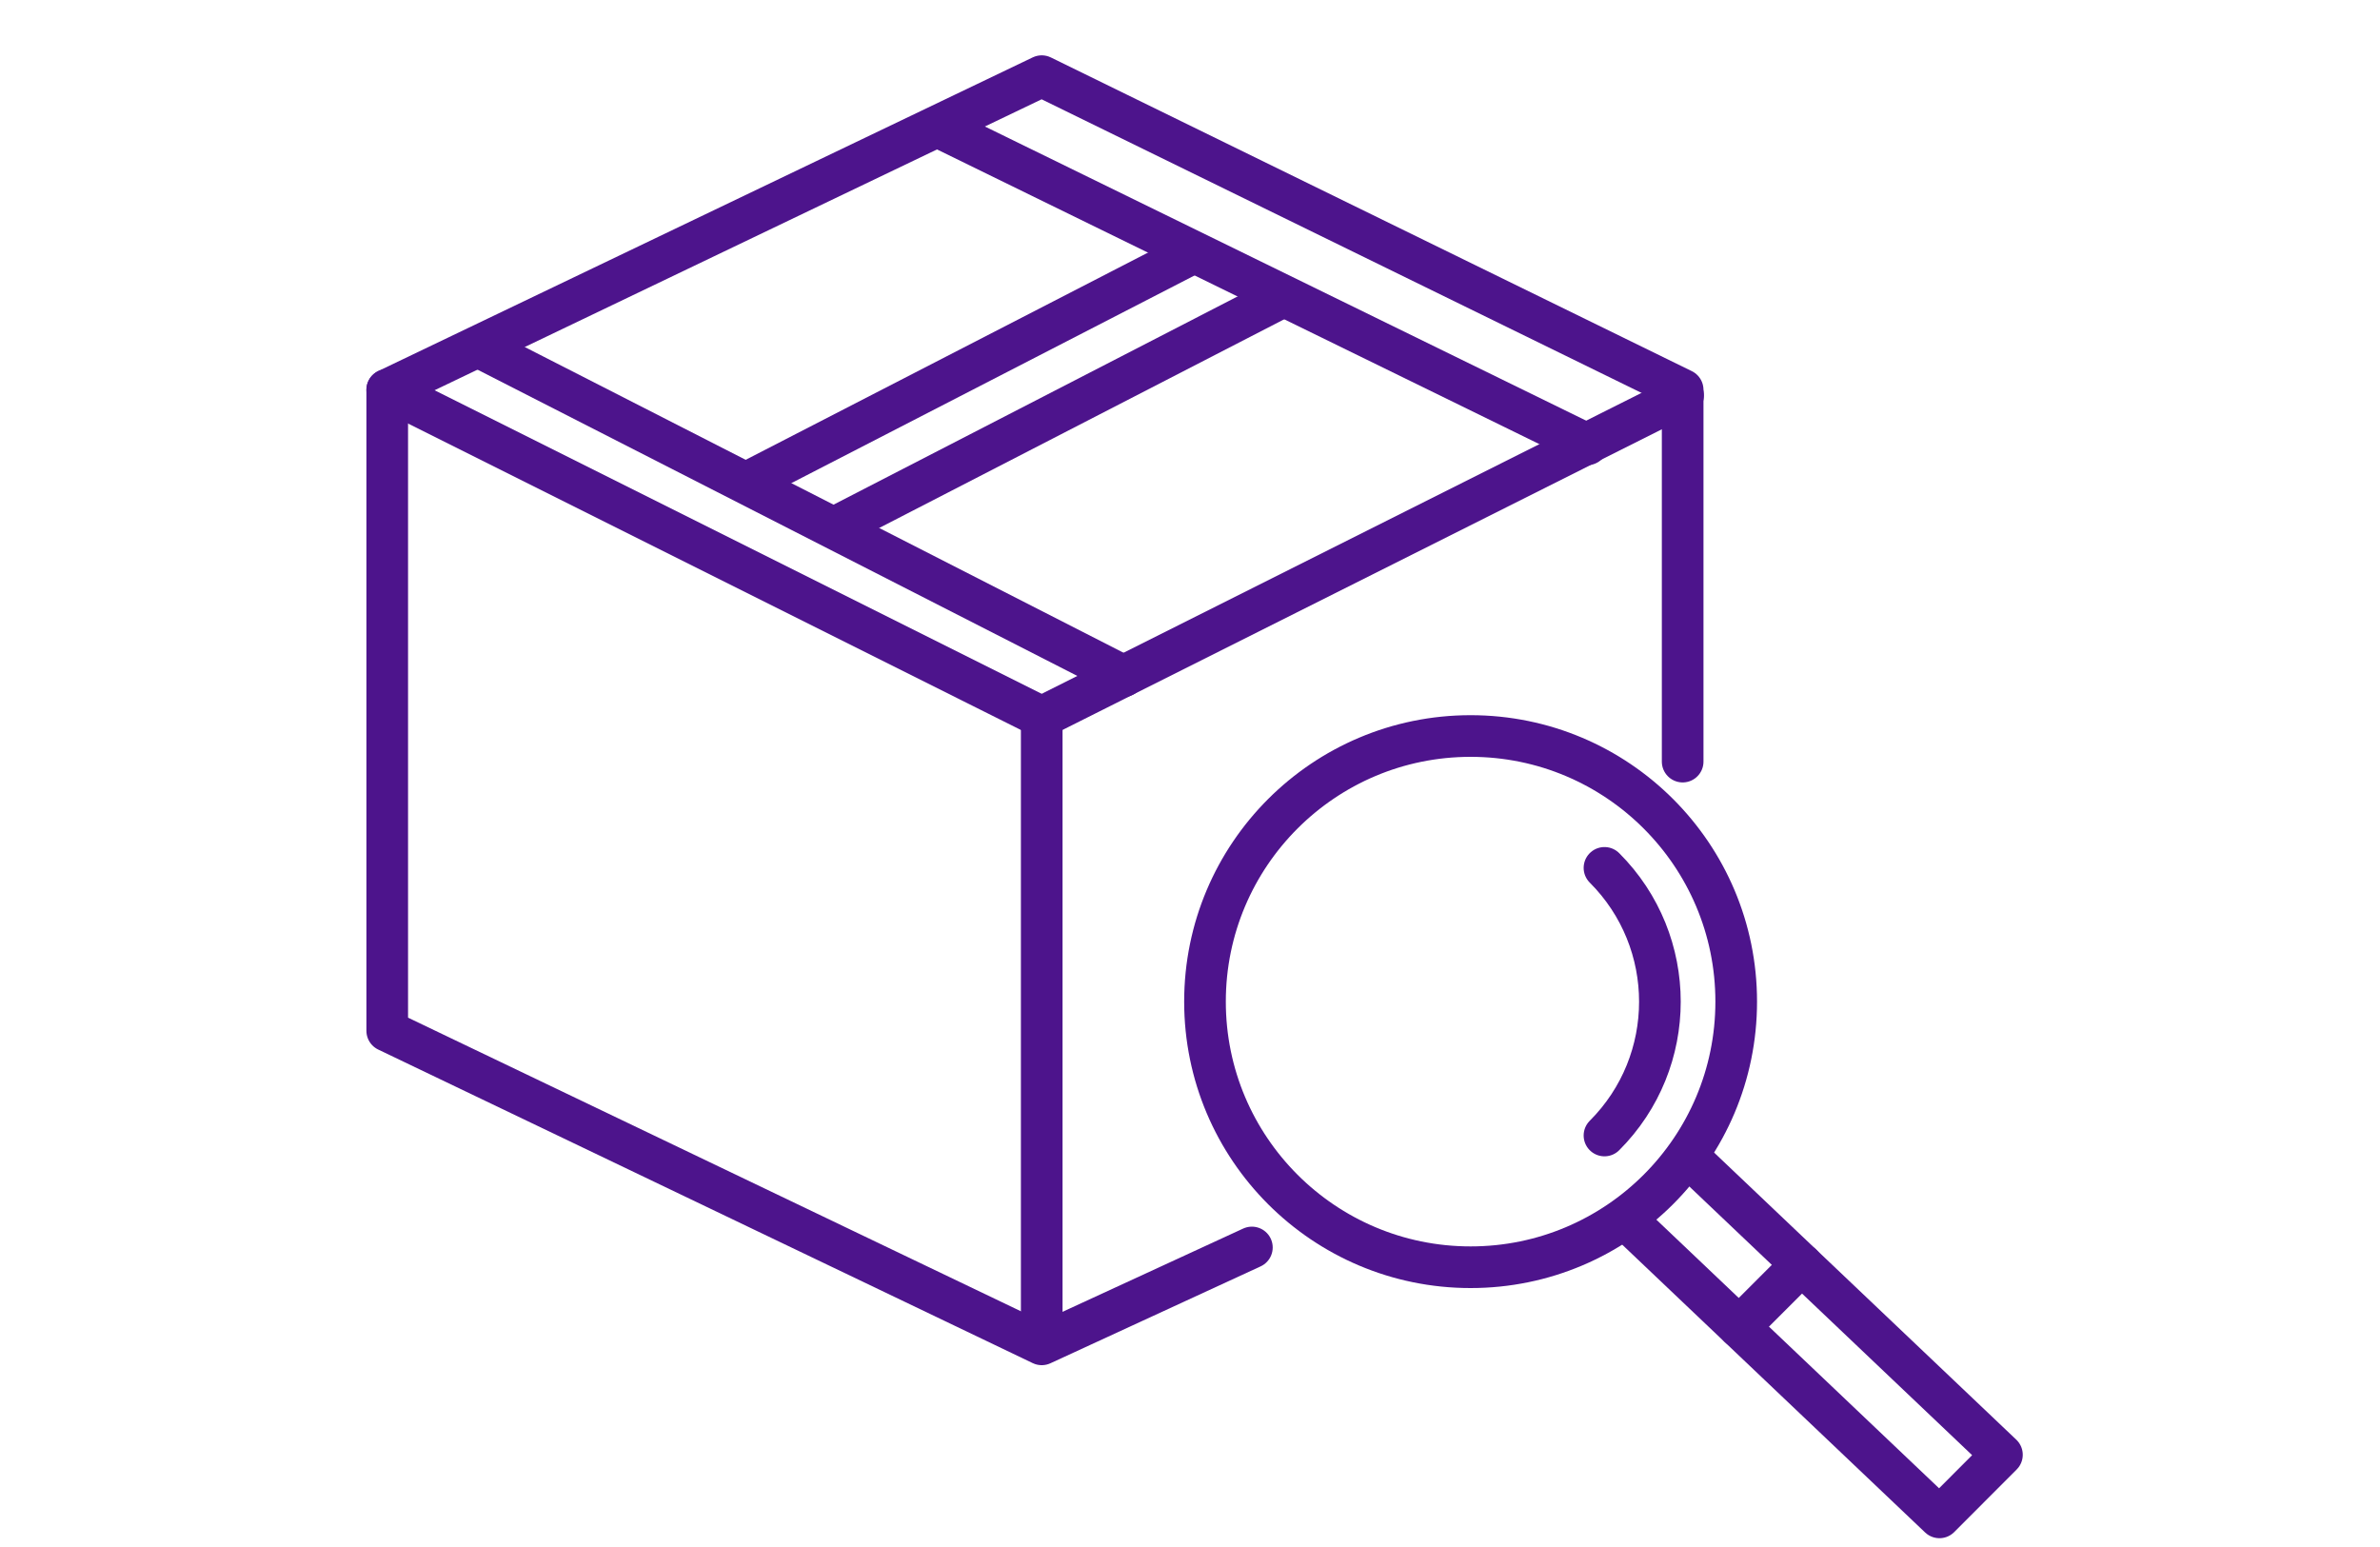
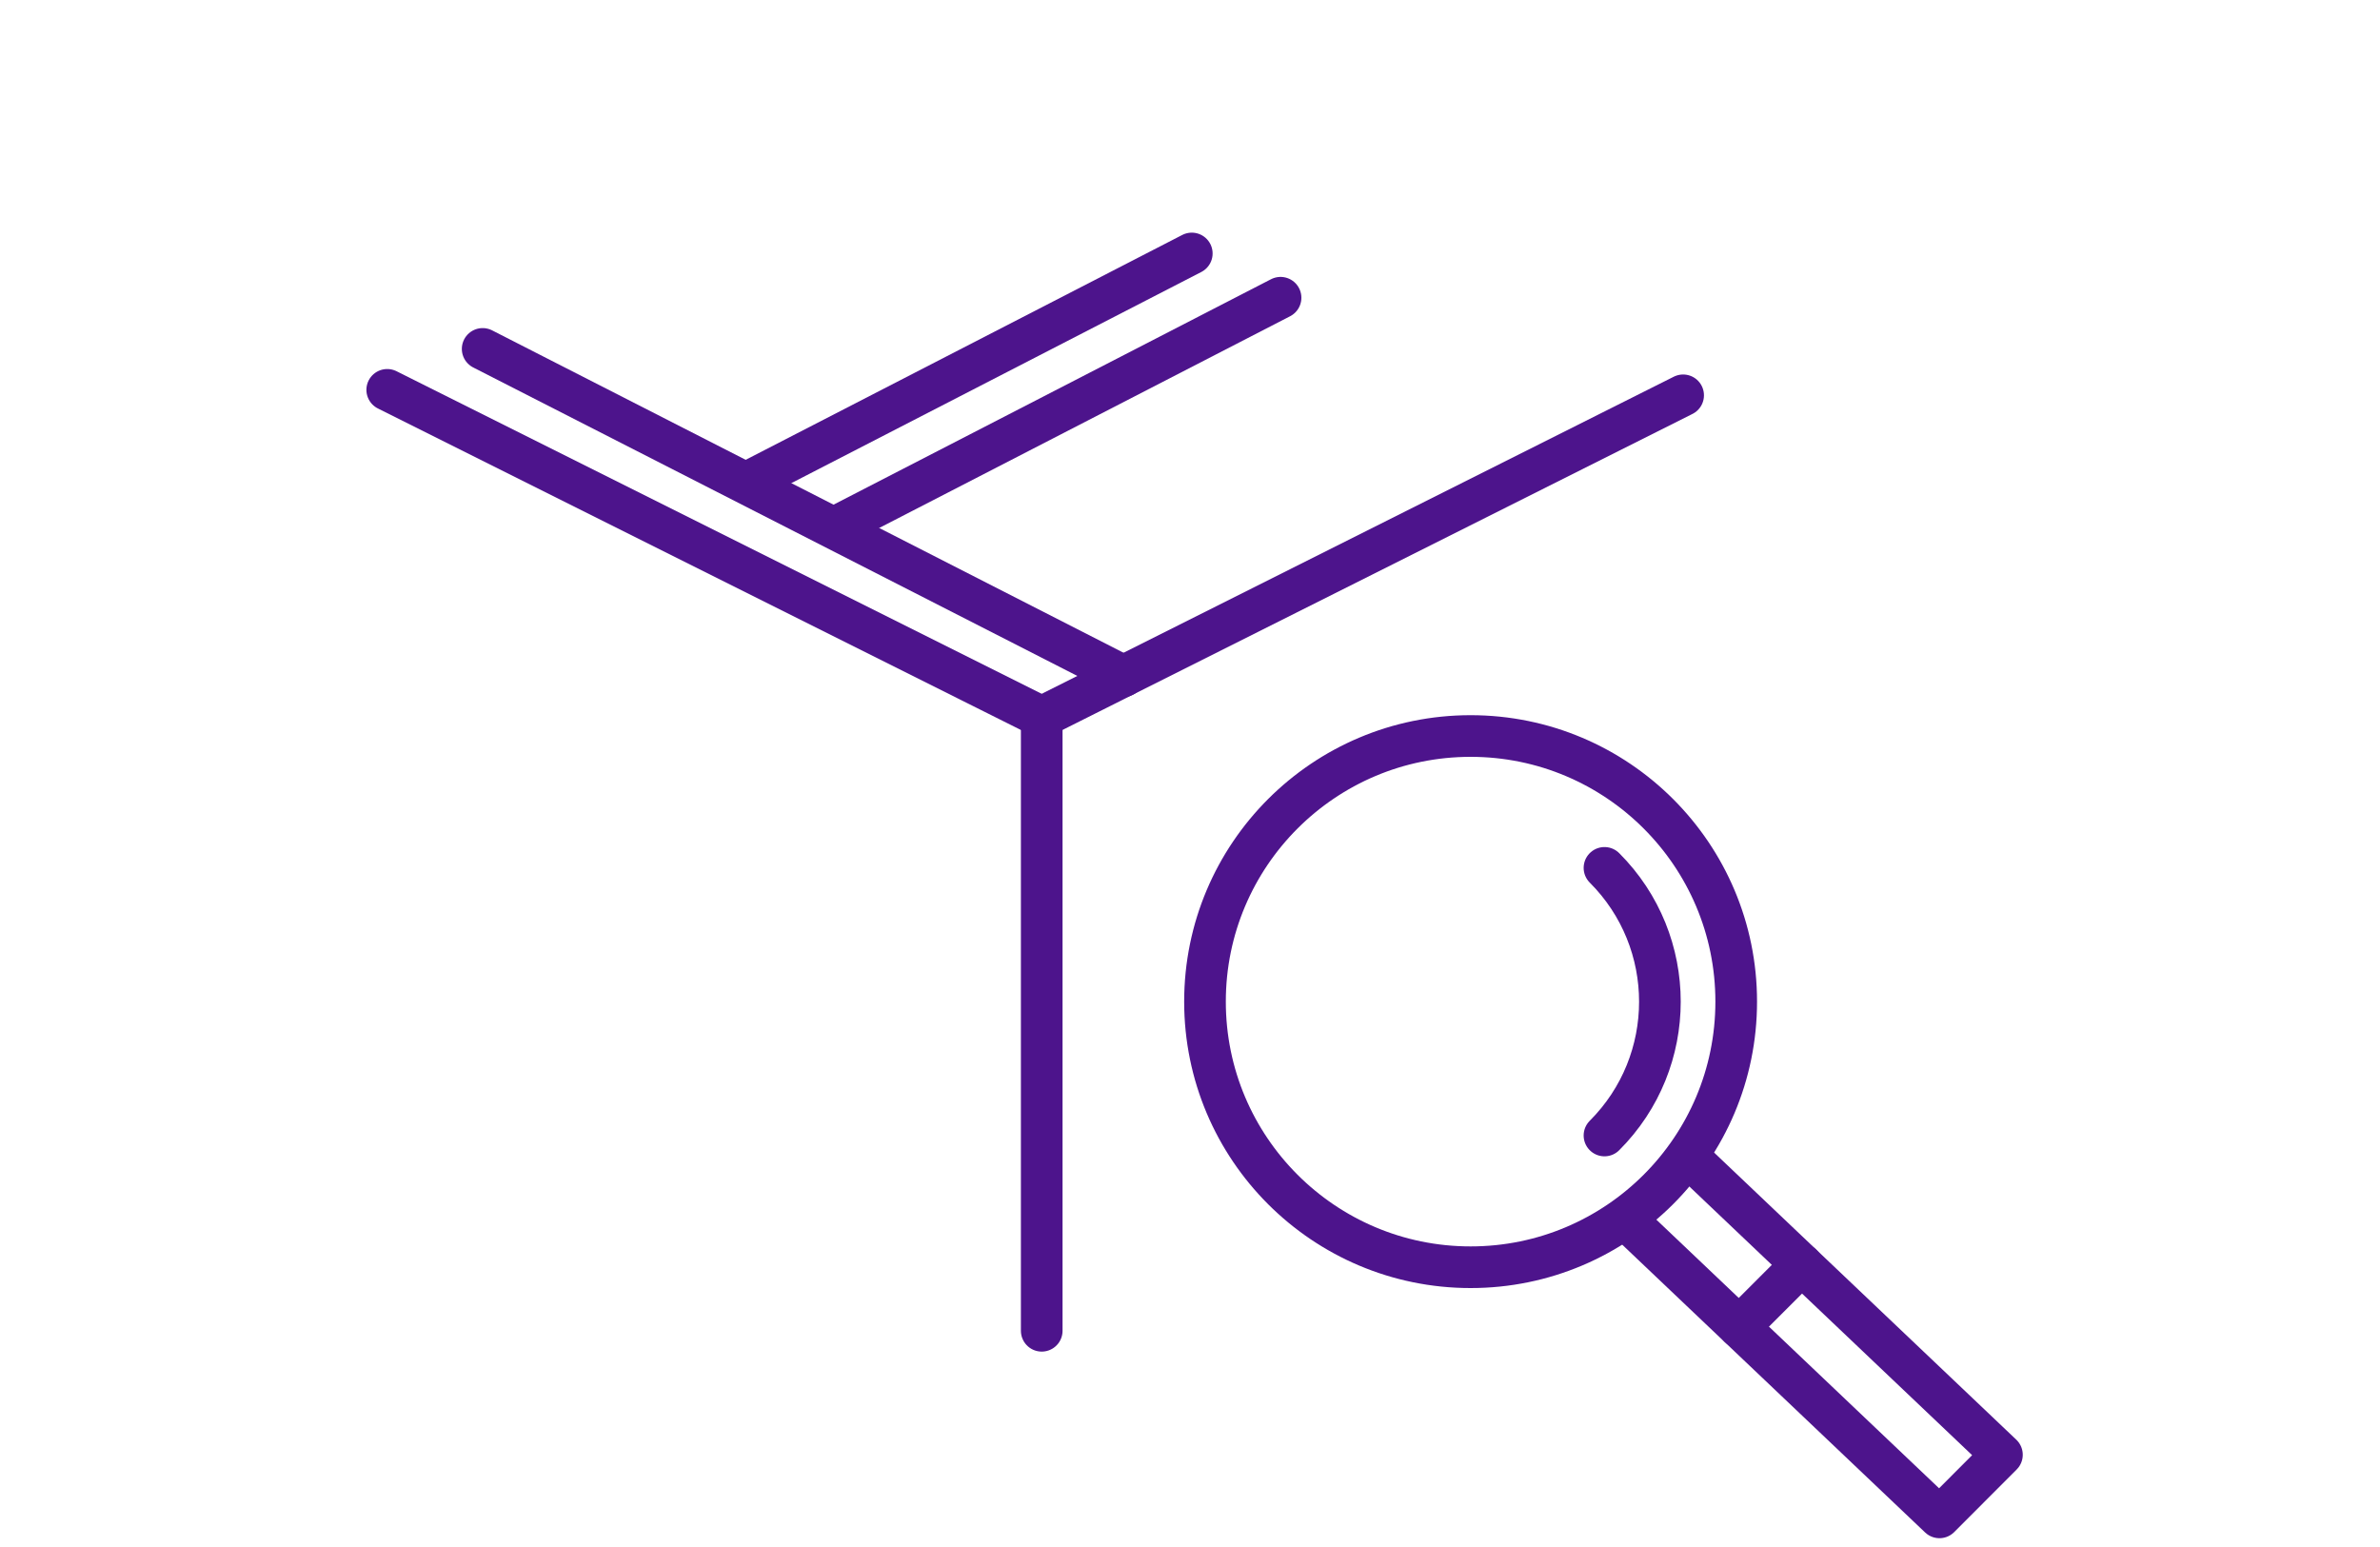
<svg xmlns="http://www.w3.org/2000/svg" version="1.1" id="Layer_1" x="0px" y="0px" viewBox="0 0 200 130" style="enable-background:new 0 0 200 130;" xml:space="preserve">
  <style type="text/css">
	.st0{fill:none;stroke:#4D148C;stroke-width:3.5;stroke-linecap:round;stroke-linejoin:round;}
</style>
  <g>
    <g>
-       <polyline class="st0" points="105.2,104.83 87.54,112.97 32.54,86.62 32.54,32.76 87.54,6.4 141.4,32.76 141.4,64   " />
      <line class="st0" x1="87.54" y1="60.26" x2="32.54" y2="32.76" />
      <line class="st0" x1="94.42" y1="56.82" x2="40.56" y2="29.32" />
      <line class="st0" x1="100.15" y1="21.3" x2="62.97" y2="40.45" />
      <line class="st0" x1="107.61" y1="25.02" x2="70.35" y2="44.22" />
-       <line class="st0" x1="133.38" y1="37.34" x2="79.52" y2="10.99" />
      <line class="st0" x1="87.54" y1="60.26" x2="87.54" y2="111.83" />
      <line class="st0" x1="141.44" y1="33.22" x2="87.54" y2="60.26" />
    </g>
    <line class="st0" x1="151.4" y1="106.26" x2="146.15" y2="111.51" />
    <polyline class="st0" points="141.97,97.3 168.23,122.25 162.98,127.51 136.72,102.56  " />
    <circle class="st0" cx="123.58" cy="84.17" r="22.32" />
    <path class="st0" d="M134.83,95.42c6.21-6.21,6.21-16.28,0-22.49" />
  </g>
</svg>